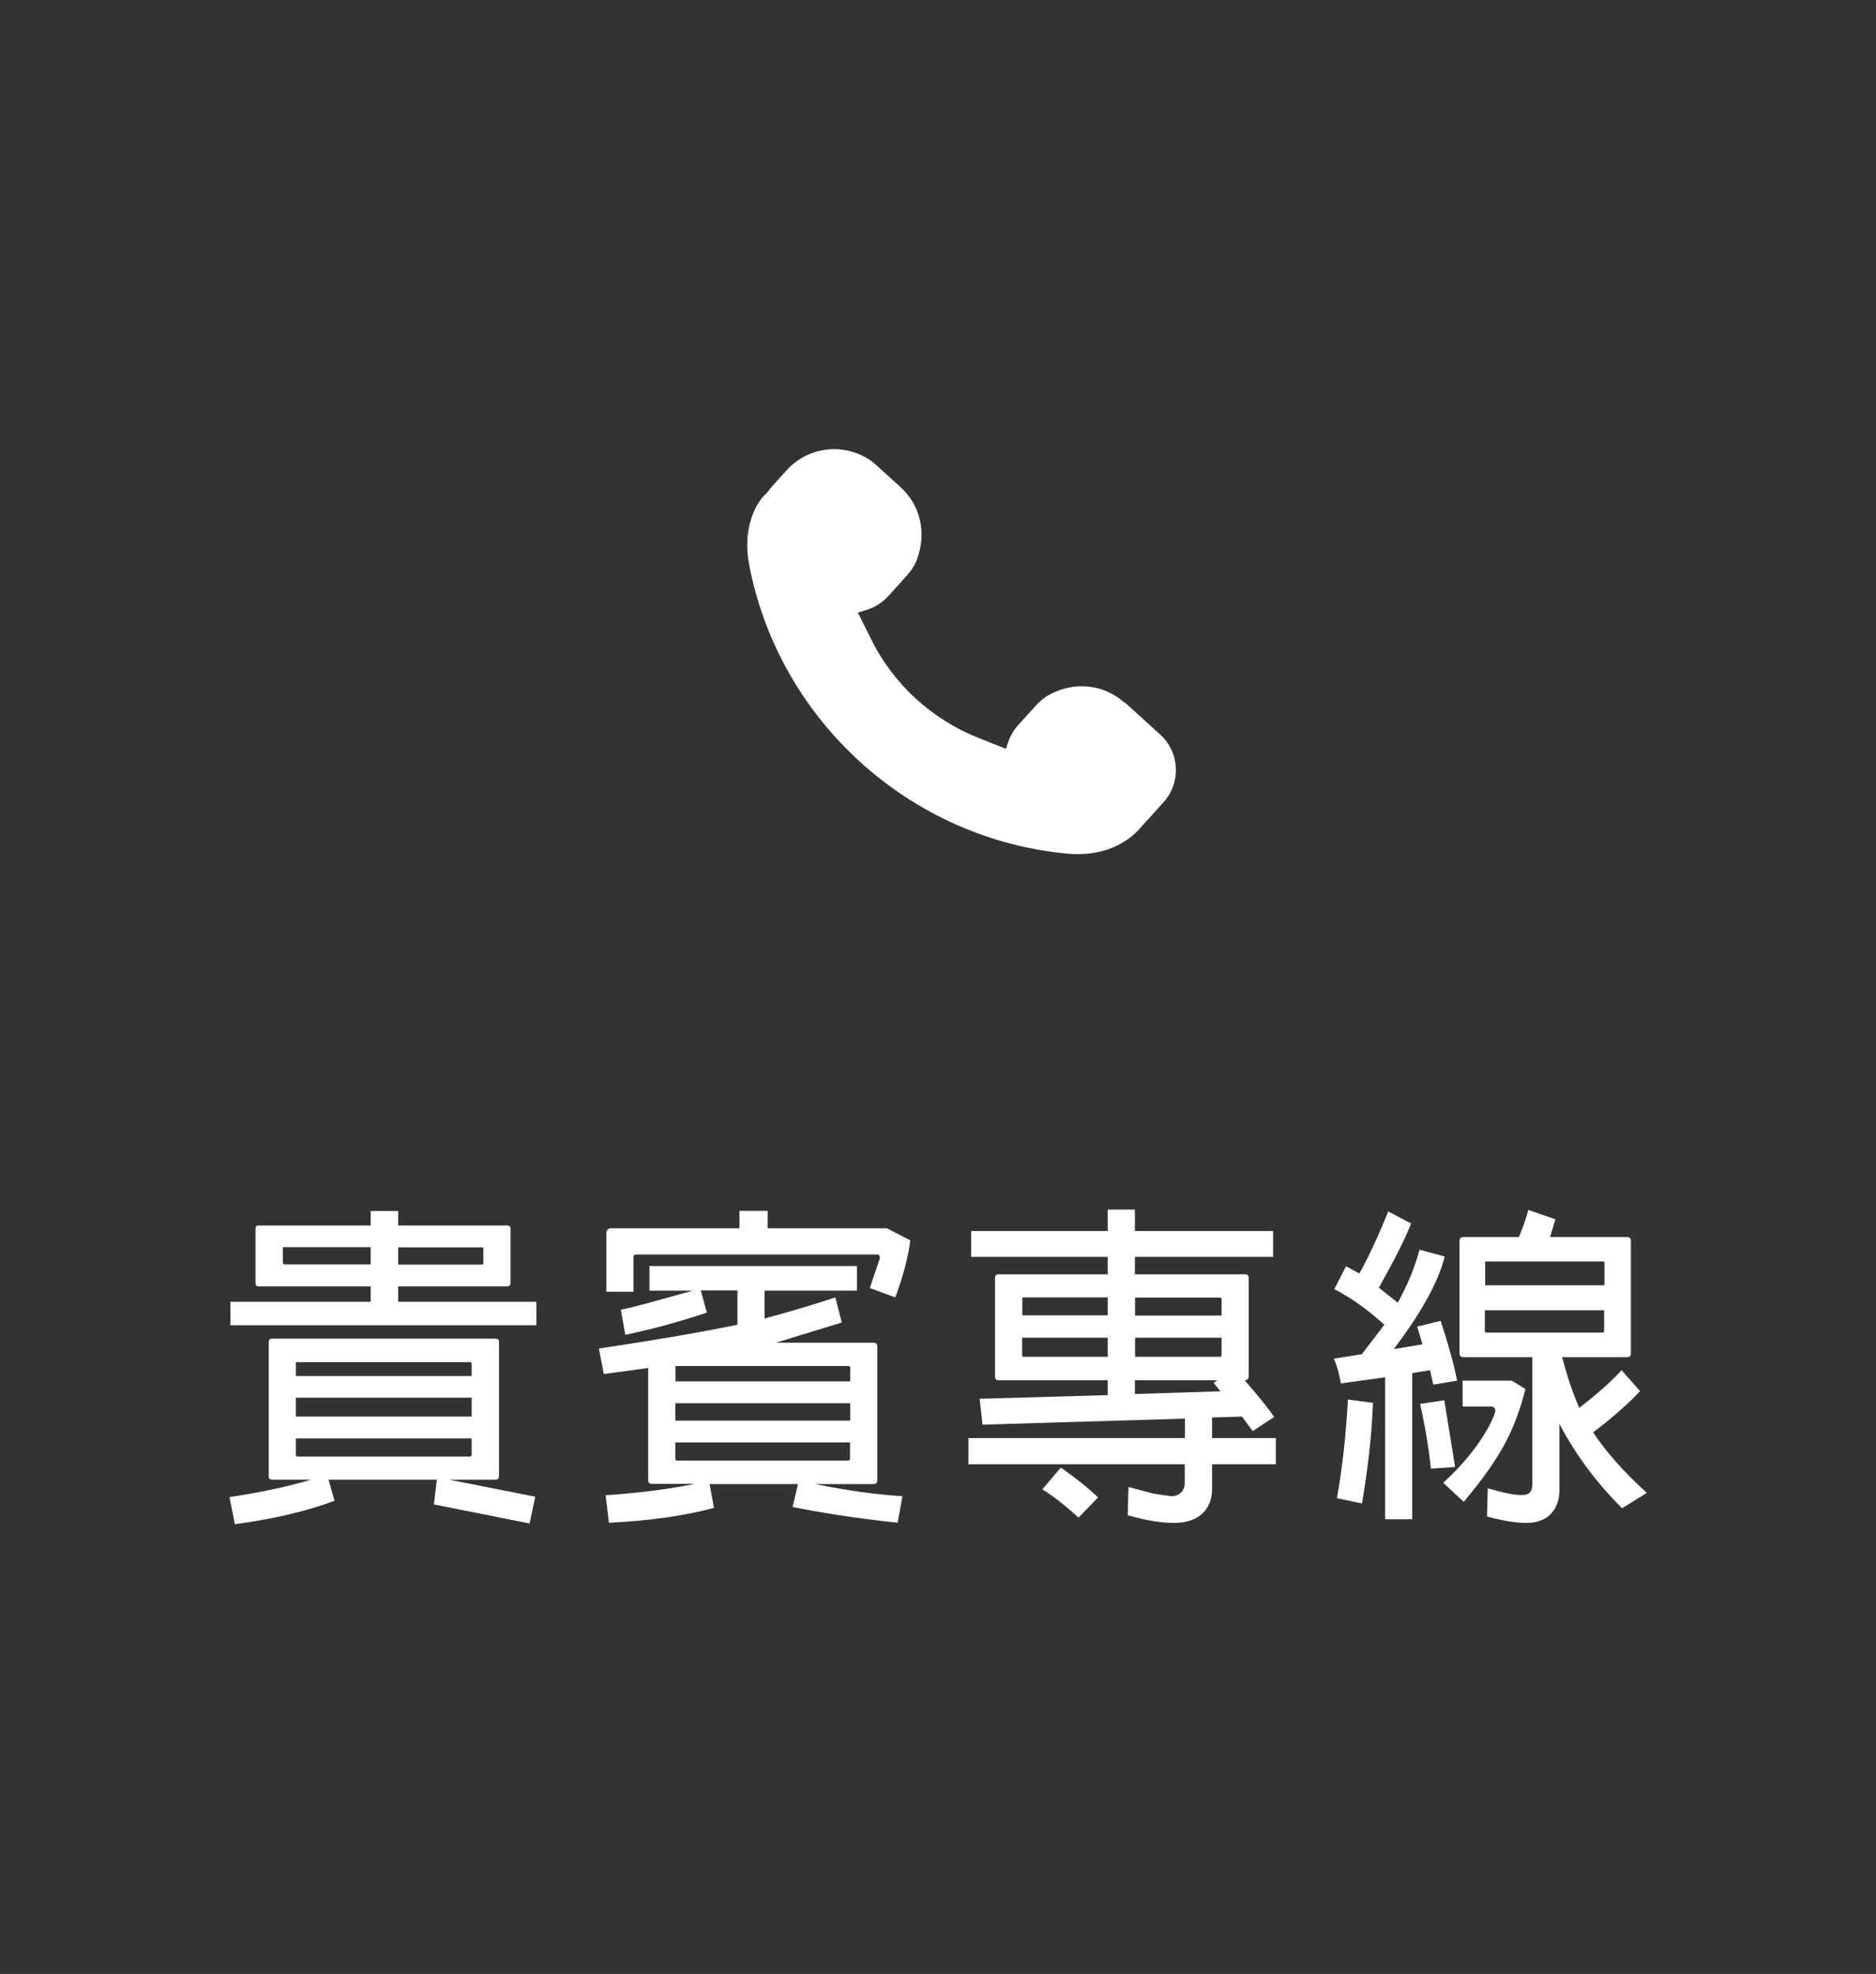
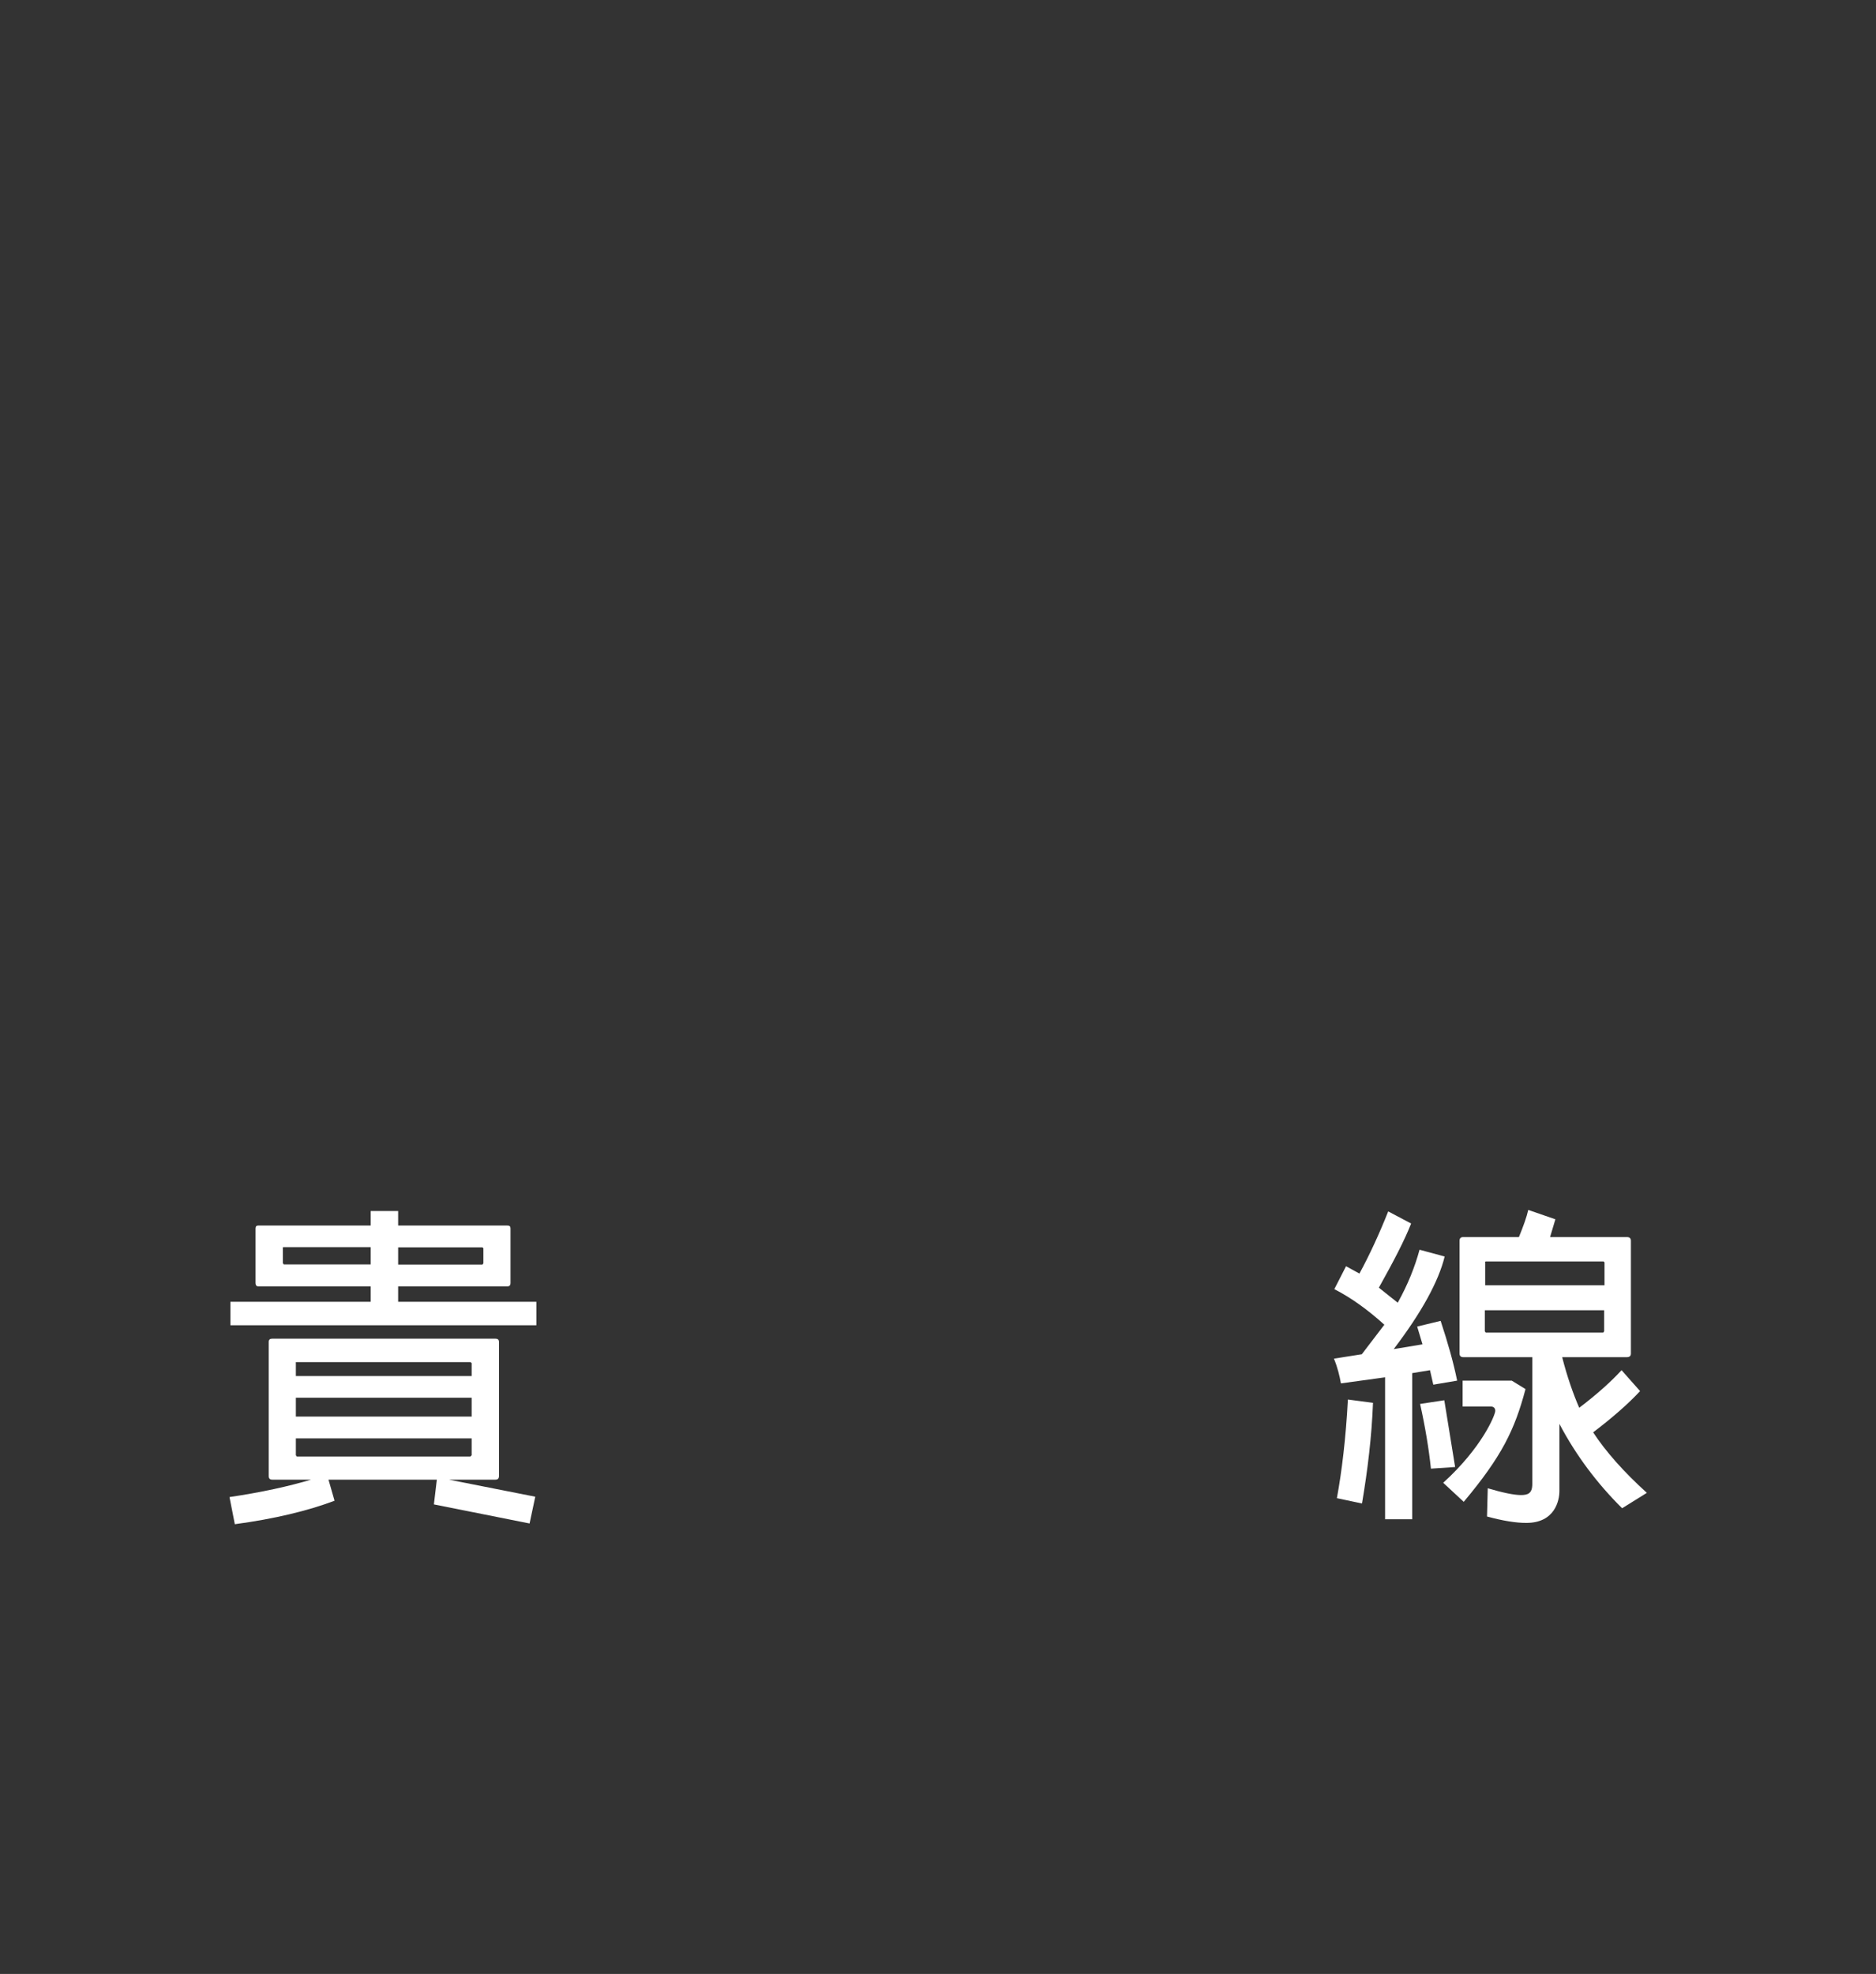
<svg xmlns="http://www.w3.org/2000/svg" id="_圖層_1" data-name="圖層 1" viewBox="0 0 102.34 107.66">
  <rect x="0" y="0" width="102.34" height="107.66" fill="#333333" stroke="none" />
  <defs>
    <style>
      .cls-1 {
        fill: #fff;
        stroke-width: 0px;
      }
    </style>
  </defs>
-   <path class="cls-1" d="M61.35,38.33c-1.09-.99-2.73-1.22-4.16-.41-.25.14-.48.34-.67.55l-.98,1.08c-.24.27-.42.58-.54.92l-.12.37-1.49-.59c-2.55-1.01-4.64-2.92-5.86-5.37l-.73-1.47.46-.14c.46-.14.87-.4,1.19-.75l1.03-1.14c.24-.26.43-.56.55-.89.54-1.48.15-2.97-.91-3.93l-1.34-1.21c-.11-.1-.23-.2-.35-.28-1.55-.99-3.43-.63-4.52.58l-.76.84c-.1.11-.19.23-.28.35l-.03.04c-.72.61-1.33,2.11-.97,3.93,1.63,8.5,8.79,14.98,17.41,15.75,1.13.1,2.2-.13,3-.63.32-.19.61-.42.85-.69l1.34-1.48c.97-1.08.89-2.74-.19-3.71l-1.92-1.74Z" />
  <g>
    <path class="cls-1" d="M23.83,80.7h-5.91l.33,1.15c-1.46.55-3.28.99-5.44,1.28l-.29-1.48c1.76-.26,3.24-.59,4.45-.95h-2.11c-.13,0-.2-.05-.2-.2v-7.31c0-.13.07-.18.2-.18h12.16c.13,0,.2.05.2.18v7.31c0,.15-.07.2-.2.2h-2.53l4.71.93-.31,1.46-5.22-1.04.16-1.35ZM20.22,71v-.84h-6.12c-.11,0-.16-.07-.16-.18v-2.98c0-.11.05-.16.16-.16h6.12v-.79h1.5v.79h5.95c.13,0,.18.05.18.16v2.98c0,.11-.05.18-.18.18h-5.95v.84h7.54v1.28H12.57v-1.28h7.65ZM20.22,68.97v-.95h-4.74c-.05,0-.07.02-.05.05v.82l.05.07h4.74ZM16.14,75.05h9.59v-.71l-.07-.05h-9.47c-.05,0-.07.02-.05.05v.71ZM16.14,77.26h9.59v-1.03h-9.59v1.03ZM25.73,78.45h-9.59v.92l.05.07h9.47l.07-.07v-.92ZM21.72,68.02v.95h4.6l.05-.07v-.82l-.05-.05h-4.6Z" />
-     <path class="cls-1" d="M33.05,81.55c1.92-.13,3.52-.35,4.85-.62h-2.34c-.13,0-.2-.07-.2-.22v-6.1l-2.42.33-.27-1.39c2.8-.42,5.33-.84,7.56-1.3v-1.87h-2l.33,1.21c-1.59.53-3.09.93-4.45,1.21l-.24-1.37c.46-.07,1.78-.44,3.92-1.04h-2.36v-1.34h11.32v1.34h-5.04v1.52c1.43-.38,2.71-.77,3.86-1.15l.35,1.37-3.59,1.1h5.31c.15,0,.22.07.22.2v7.29c0,.15-.07.22-.22.22h-3.17c1.83.37,3.44.59,4.76.66l-.26,1.45c-2.51-.27-4.41-.59-5.73-.86l.29-1.25h-4.82l.24,1.3c-1.56.42-3.46.7-5.73.81l-.18-1.48ZM40.34,66.99v-.95h1.54v.95h6.5l1.28.66c-.11.86-.37,1.9-.82,3.11l-1.39-.51.55-1.63c0-.15-.05-.2-.18-.2h-13.11c-.09,0-.15.04-.15.13v1.9h-1.48v-3.19c0-.18.09-.27.27-.27h6.99ZM36.84,75.34h9.54v-.79l-.07-.05h-9.41c-.05,0-.07.02-.05.05v.79ZM36.84,77.48h9.54v-.95h-9.54v.95ZM46.38,78.67h-9.54v.92l.05.07h9.41l.07-.07v-.92Z" />
-     <path class="cls-1" d="M64.64,79.86h-11.81v-1.43h11.81v-1.06l-11.04.33-.16-1.41,6.99-.2v-.81h-5.97c-.11,0-.18-.07-.18-.22v-5.36c0-.13.07-.2.18-.2h5.97v-.95h-7.45v-1.41h7.45v-1.17h1.48v1.17h7.54v1.41h-7.54v.95h6.01c.15,0,.2.07.2.2v5.36c0,.2-.13.22-.22.22.7.81,1.25,1.48,1.61,2l-1.17.77-.59-.79-1.63.05v1.12h3.48v1.43h-3.48v1.39c0,.75-.42,1.81-2.09,1.81-.66,0-1.5-.13-2.51-.42l.04-1.54,1.39.37.93.13c.13.02.75-.05.75-.73v-1.01ZM60.43,71.75v-.99h-4.61c-.05,0-.07.02-.05.05v.93h4.67ZM60.43,74v-1.04h-4.67v.97l.05.07h4.61ZM58.84,82.77c-.66-.6-1.34-1.15-1.98-1.54l1.01-1.19c.81.57,1.5,1.12,2.03,1.63l-1.06,1.1ZM61.92,70.76v.99h4.72v-.93l-.05-.05h-4.67ZM61.92,72.96v1.04h4.67l.05-.07v-.97h-4.72ZM66.2,75.43l.2-.15h-4.49v.75l4.67-.15-.38-.46Z" />
    <path class="cls-1" d="M75.55,75.12l-2.4.33c-.07-.4-.18-.86-.38-1.35l1.52-.24,1.23-1.61c-.9-.81-1.79-1.46-2.73-1.94l.64-1.25.73.4c.55-1.01,1.08-2.16,1.57-3.39l1.25.66c-.35.9-.95,2.05-1.76,3.5l1.03.82c.55-.99.93-1.94,1.19-2.89l1.37.37c-.33,1.35-1.25,3.04-2.78,5.05l1.57-.26-.29-.97,1.28-.31c.4,1.21.71,2.31.9,3.26l-1.3.22-.18-.79-.97.16v7.97h-1.48v-7.75ZM72.93,81.71c.27-1.46.49-3.28.6-5.38l1.37.18c-.07,1.83-.29,3.66-.6,5.49l-1.37-.29ZM78.06,80.1c-.11-1.06-.31-2.27-.59-3.53l1.32-.2.59,3.64-1.32.09ZM79.8,75.3h2.67l.75.46c-.59,2.23-1.3,3.68-3.37,6.15l-1.12-1.04c2.12-1.92,2.84-3.7,2.84-3.92,0-.16-.09-.24-.26-.24h-1.52v-1.41ZM85.22,74.02c.27,1.06.6,2,.93,2.76.99-.75,1.76-1.45,2.31-2.05l1.01,1.14c-.66.71-1.52,1.46-2.56,2.25.68,1.04,1.67,2.16,2.93,3.3l-1.35.84c-1.35-1.34-2.51-2.87-3.42-4.6v3.66c0,.51-.24,1.74-1.81,1.74-.55,0-1.26-.11-2.14-.35l.04-1.54c.81.24,1.43.37,1.81.37s.62-.09.62-.6v-6.92h-3.77c-.13,0-.2-.07-.2-.2v-6.15c0-.13.07-.2.2-.2h3.04c.24-.59.42-1.08.51-1.48l1.48.51-.29.97h4.19c.15,0,.22.07.22.2v6.15c0,.13-.07.2-.22.2h-3.52ZM81.01,70.1h6.52v-1.25l-.05-.05h-6.41c-.05,0-.07.02-.05.05v1.25ZM87.52,71.46h-6.52v1.15l.05.07h6.41l.05-.07v-1.15Z" />
  </g>
</svg>